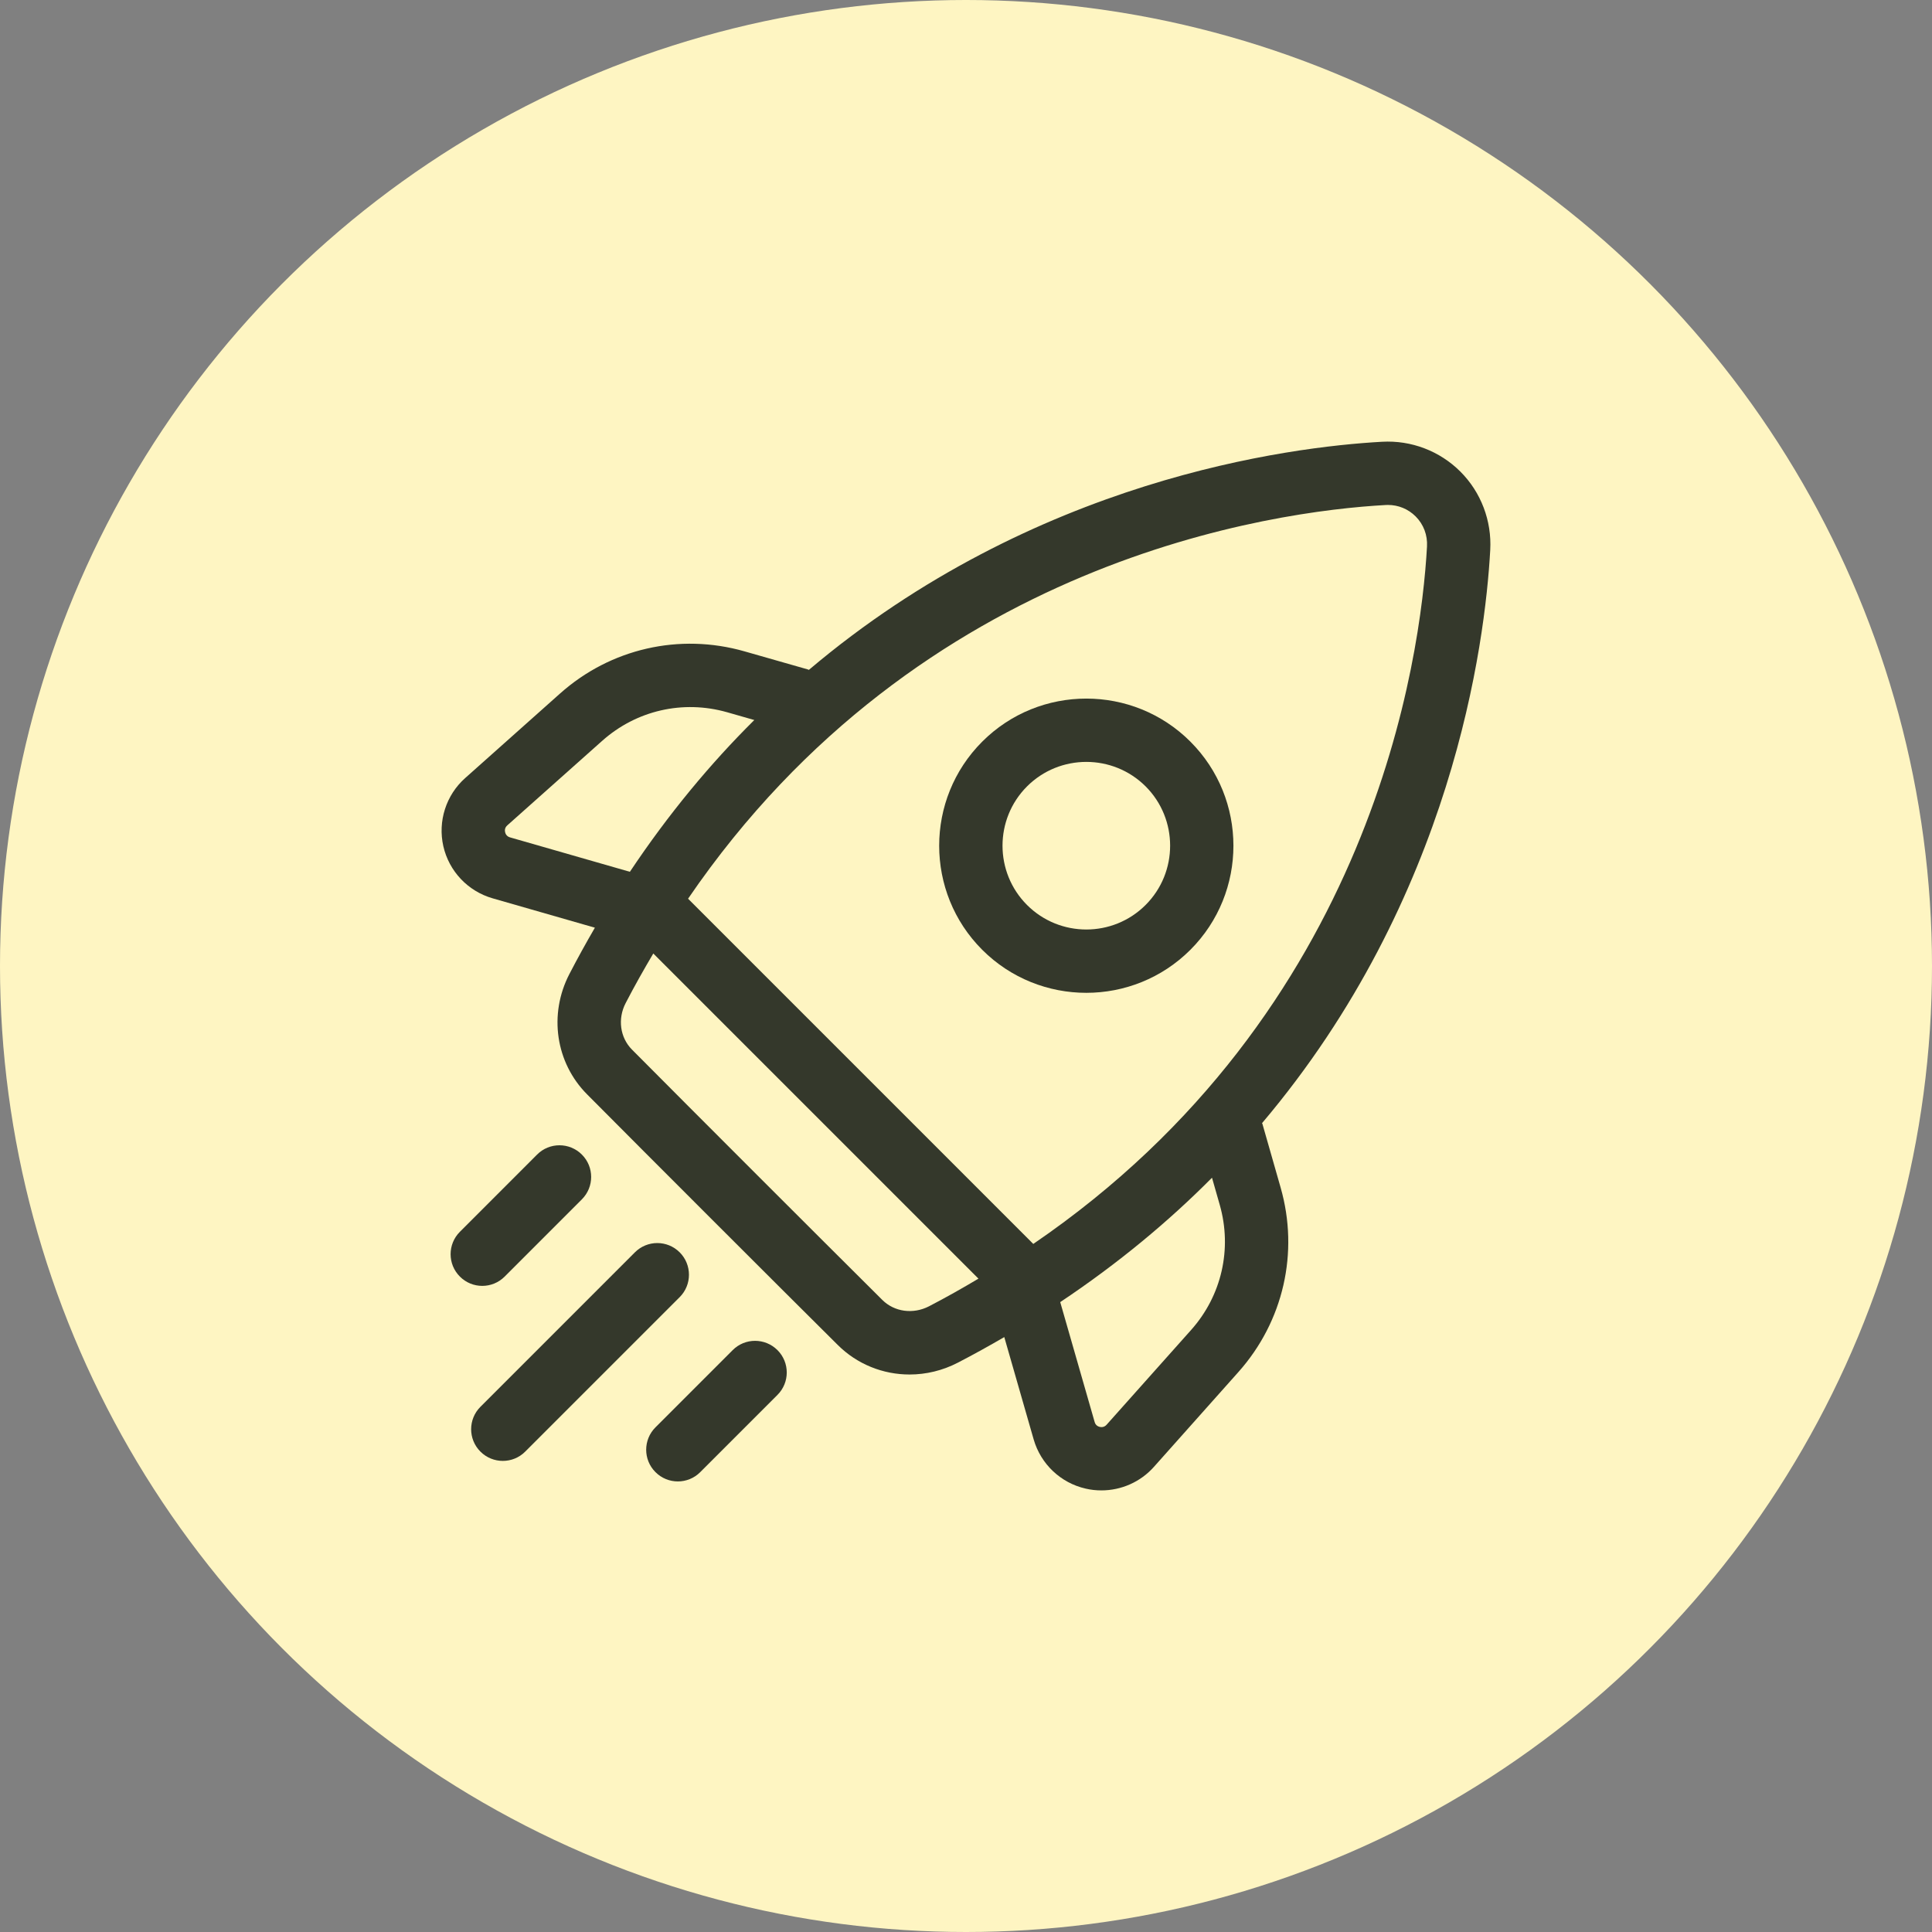
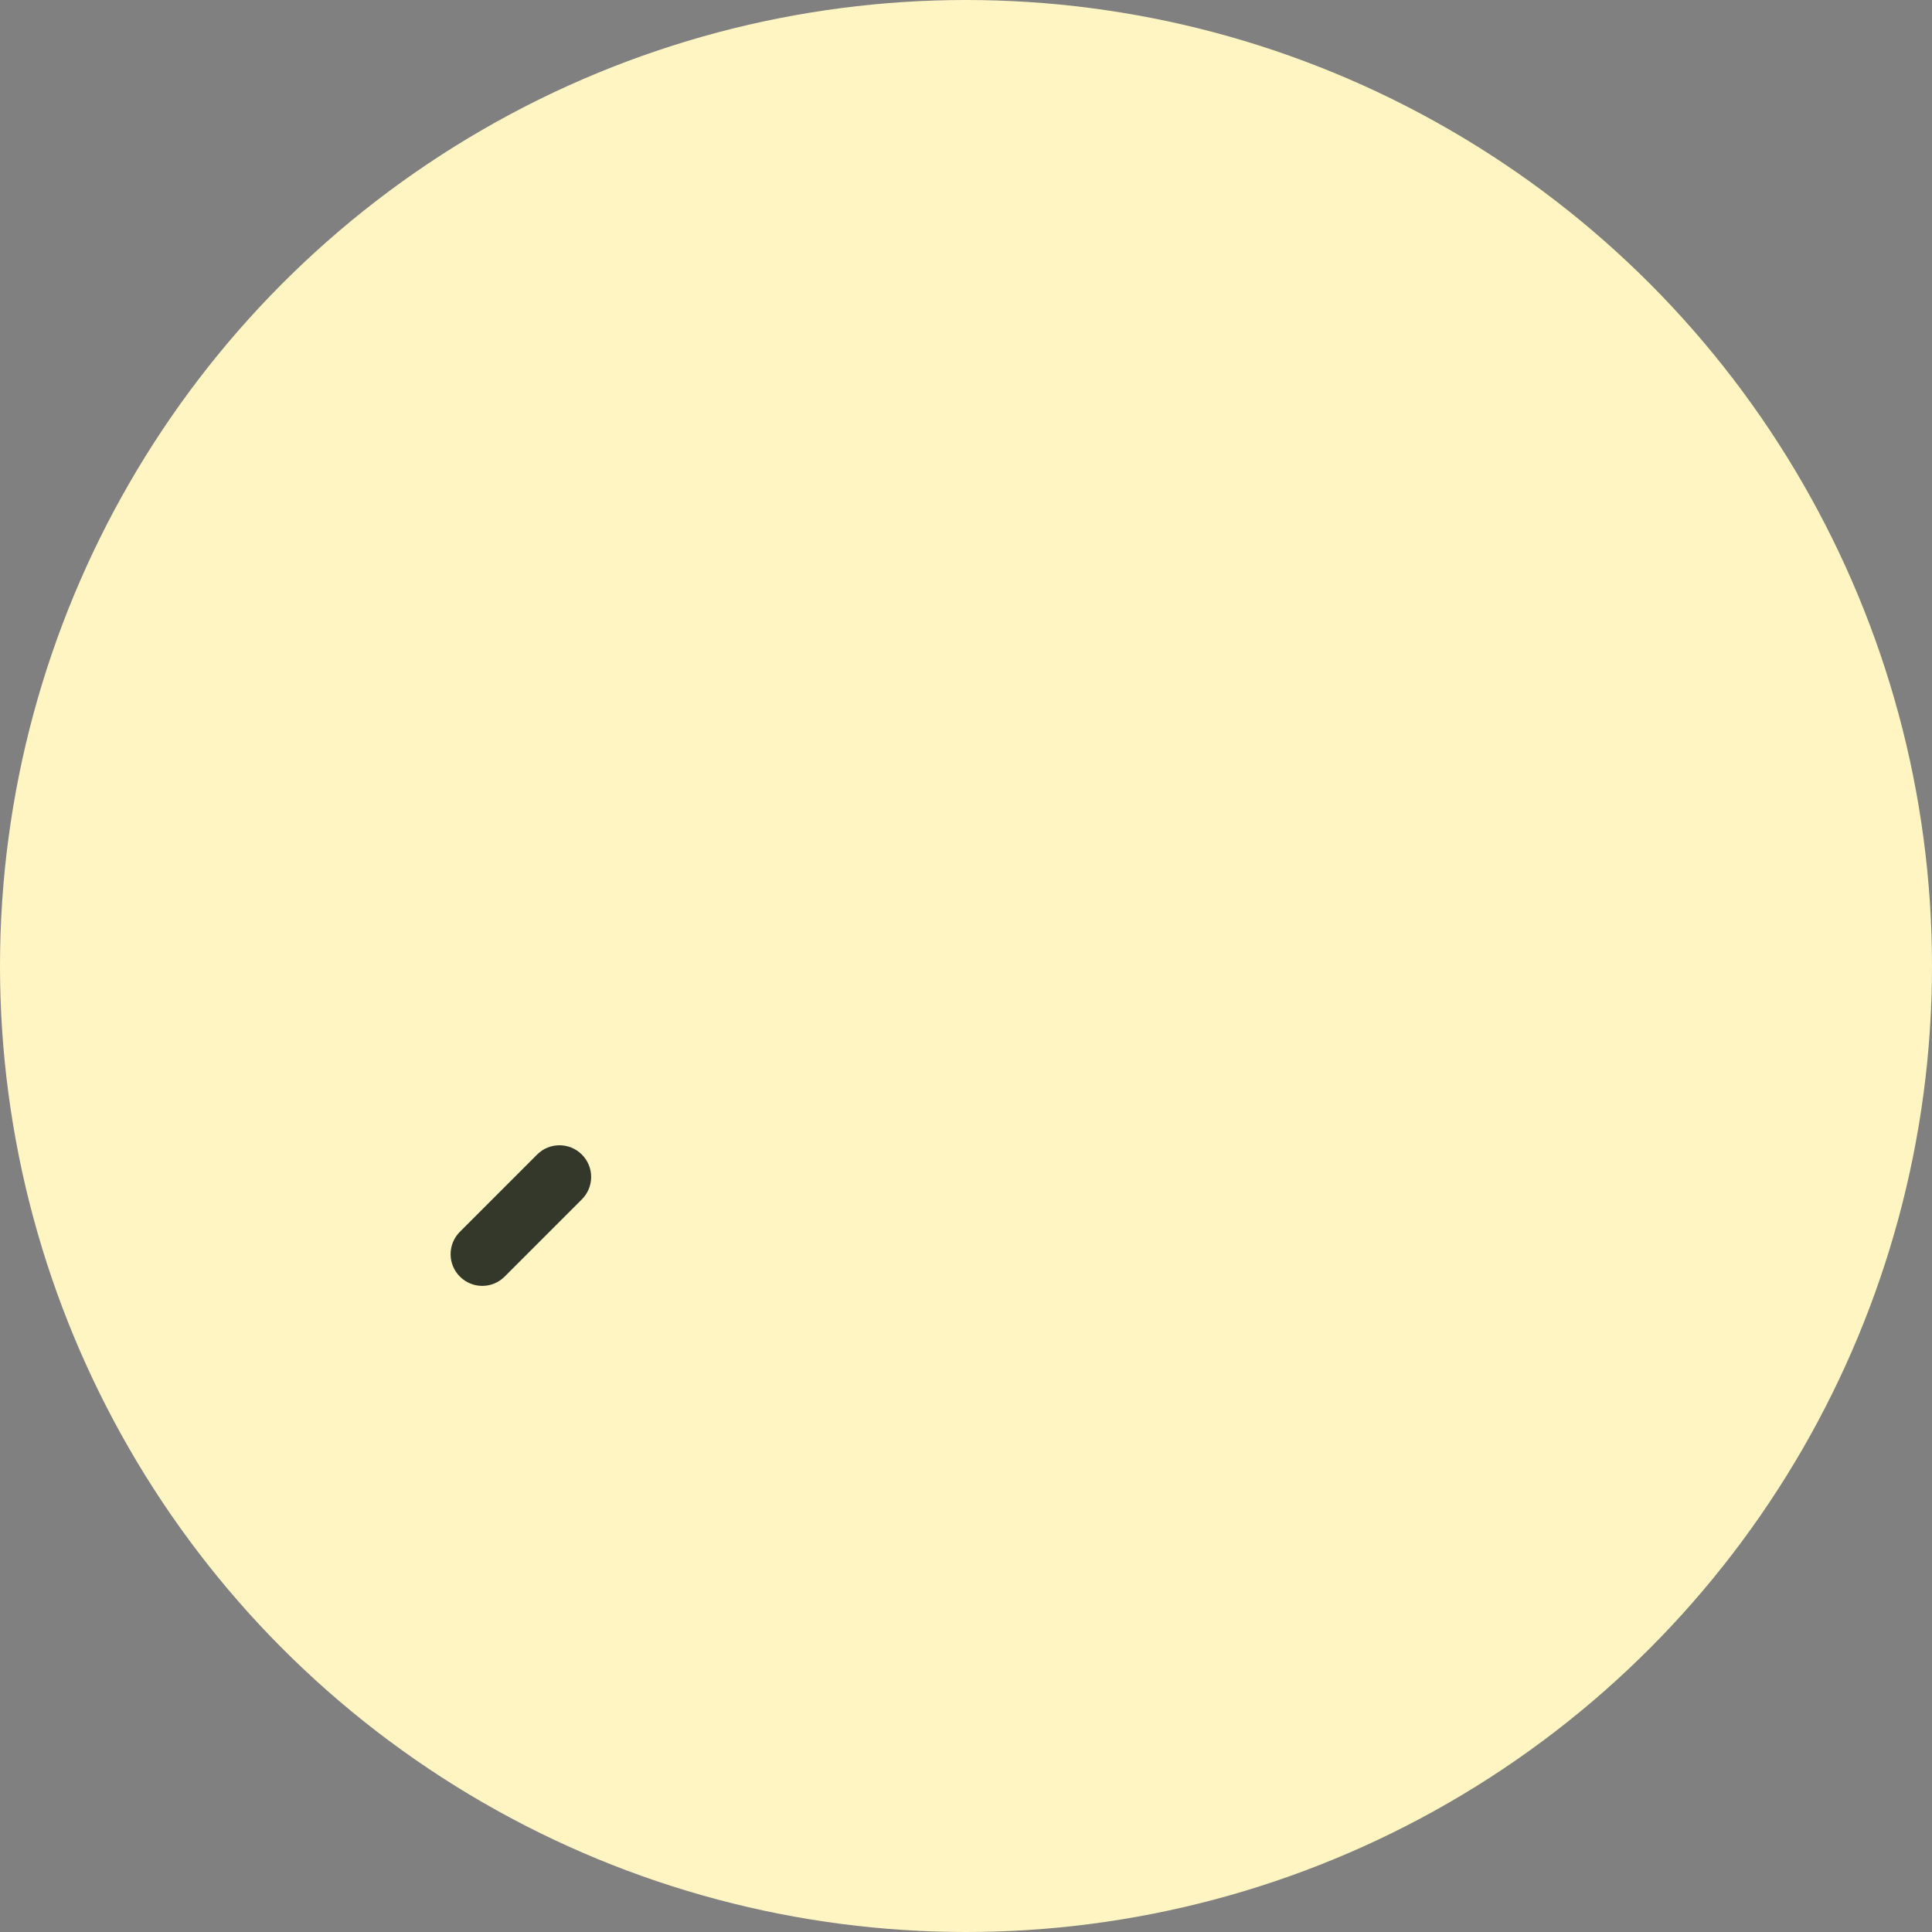
<svg xmlns="http://www.w3.org/2000/svg" width="70" height="70" viewBox="0 0 70 70" fill="none">
  <rect x="0" y="0" width="70" height="70" fill="#808080" stroke="none" />
  <circle cx="35" cy="35" r="35" fill="#FEF5C2" />
-   <path d="M53.994 19.929C54.053 18.869 53.659 17.834 52.913 17.088C52.167 16.342 51.135 15.945 50.072 16.006C46.694 16.194 37.469 17.364 29.306 24.272C29.296 24.268 29.288 24.261 29.277 24.257L26.975 23.6C24.621 22.927 22.12 23.497 20.291 25.128L16.855 28.19C16.161 28.807 15.858 29.754 16.063 30.661C16.27 31.568 16.952 32.289 17.846 32.547L21.554 33.612C21.238 34.156 20.929 34.714 20.63 35.291C19.873 36.753 20.131 38.505 21.271 39.65C22.388 40.773 24.094 42.486 25.805 44.194C27.515 45.905 29.227 47.611 30.351 48.728C31.058 49.433 31.997 49.801 32.955 49.801C33.549 49.801 34.151 49.66 34.709 49.37C35.287 49.07 35.844 48.761 36.387 48.445L37.452 52.154C37.71 53.047 38.432 53.731 39.338 53.936C39.526 53.98 39.716 54 39.904 54C40.624 54 41.32 53.697 41.81 53.146L44.871 49.71C46.501 47.88 47.074 45.381 46.399 43.026L45.741 40.724C45.739 40.712 45.73 40.706 45.726 40.694C52.636 32.532 53.807 23.307 53.994 19.929ZM18.48 30.34C18.36 30.305 18.316 30.217 18.301 30.151C18.286 30.085 18.287 29.988 18.381 29.904L21.818 26.842C23.058 25.737 24.745 25.351 26.345 25.806L27.33 26.088C25.742 27.662 24.224 29.486 22.822 31.587L18.48 30.34ZM33.655 47.332C33.083 47.625 32.406 47.533 31.97 47.101C30.848 45.984 29.137 44.28 27.428 42.57C25.72 40.863 24.015 39.153 22.898 38.029C22.465 37.593 22.372 36.916 22.668 36.345C22.99 35.722 23.327 35.128 23.67 34.547L35.451 46.328C34.871 46.673 34.278 47.009 33.655 47.332ZM44.194 43.655C44.65 45.252 44.263 46.944 43.159 48.184L40.096 51.619C40.013 51.712 39.917 51.714 39.848 51.7C39.782 51.684 39.694 51.641 39.661 51.521L38.414 47.178C40.514 45.776 42.339 44.257 43.913 42.671L44.194 43.655ZM51.703 19.801C51.48 23.814 49.764 36.651 37.438 45.07L24.93 32.562C33.35 20.236 46.186 18.521 50.199 18.298C50.227 18.297 50.257 18.295 50.285 18.295C50.666 18.295 51.02 18.441 51.291 18.71C51.579 19 51.726 19.387 51.703 19.801Z" fill="#34382B" />
-   <path d="M35.588 26.871C33.508 28.95 33.508 32.334 35.588 34.413C36.627 35.452 37.993 35.972 39.359 35.972C40.724 35.972 42.09 35.452 43.13 34.413C45.209 32.334 45.209 28.95 43.13 26.871C41.052 24.791 37.666 24.791 35.588 26.871ZM41.507 32.789C40.323 33.974 38.396 33.974 37.211 32.789C36.027 31.605 36.027 29.678 37.211 28.493C37.803 27.901 38.582 27.605 39.36 27.605C40.138 27.605 40.916 27.901 41.509 28.493C42.692 29.678 42.692 31.605 41.507 32.789Z" fill="#34382B" />
  <path d="M18.285 46.253L21.082 43.455C21.531 43.006 21.531 42.279 21.082 41.832C20.634 41.384 19.907 41.383 19.46 41.832L16.663 44.63C16.214 45.079 16.214 45.806 16.663 46.253C16.886 46.477 17.179 46.59 17.474 46.59C17.768 46.59 18.061 46.477 18.285 46.253Z" fill="#34382B" />
-   <path d="M24.626 45.374C24.177 44.926 23.452 44.926 23.004 45.374L17.407 50.971C16.958 51.42 16.958 52.147 17.407 52.595C17.632 52.819 17.925 52.931 18.218 52.931C18.512 52.931 18.805 52.819 19.029 52.595L24.626 46.998C25.074 46.55 25.074 45.822 24.626 45.374Z" fill="#34382B" />
-   <path d="M26.547 48.917L23.749 51.715C23.3 52.164 23.3 52.891 23.749 53.338C23.973 53.563 24.267 53.675 24.56 53.675C24.853 53.675 25.148 53.563 25.371 53.338L28.169 50.54C28.618 50.092 28.618 49.365 28.169 48.917C27.72 48.469 26.993 48.469 26.547 48.917Z" fill="#34382B" />
</svg>